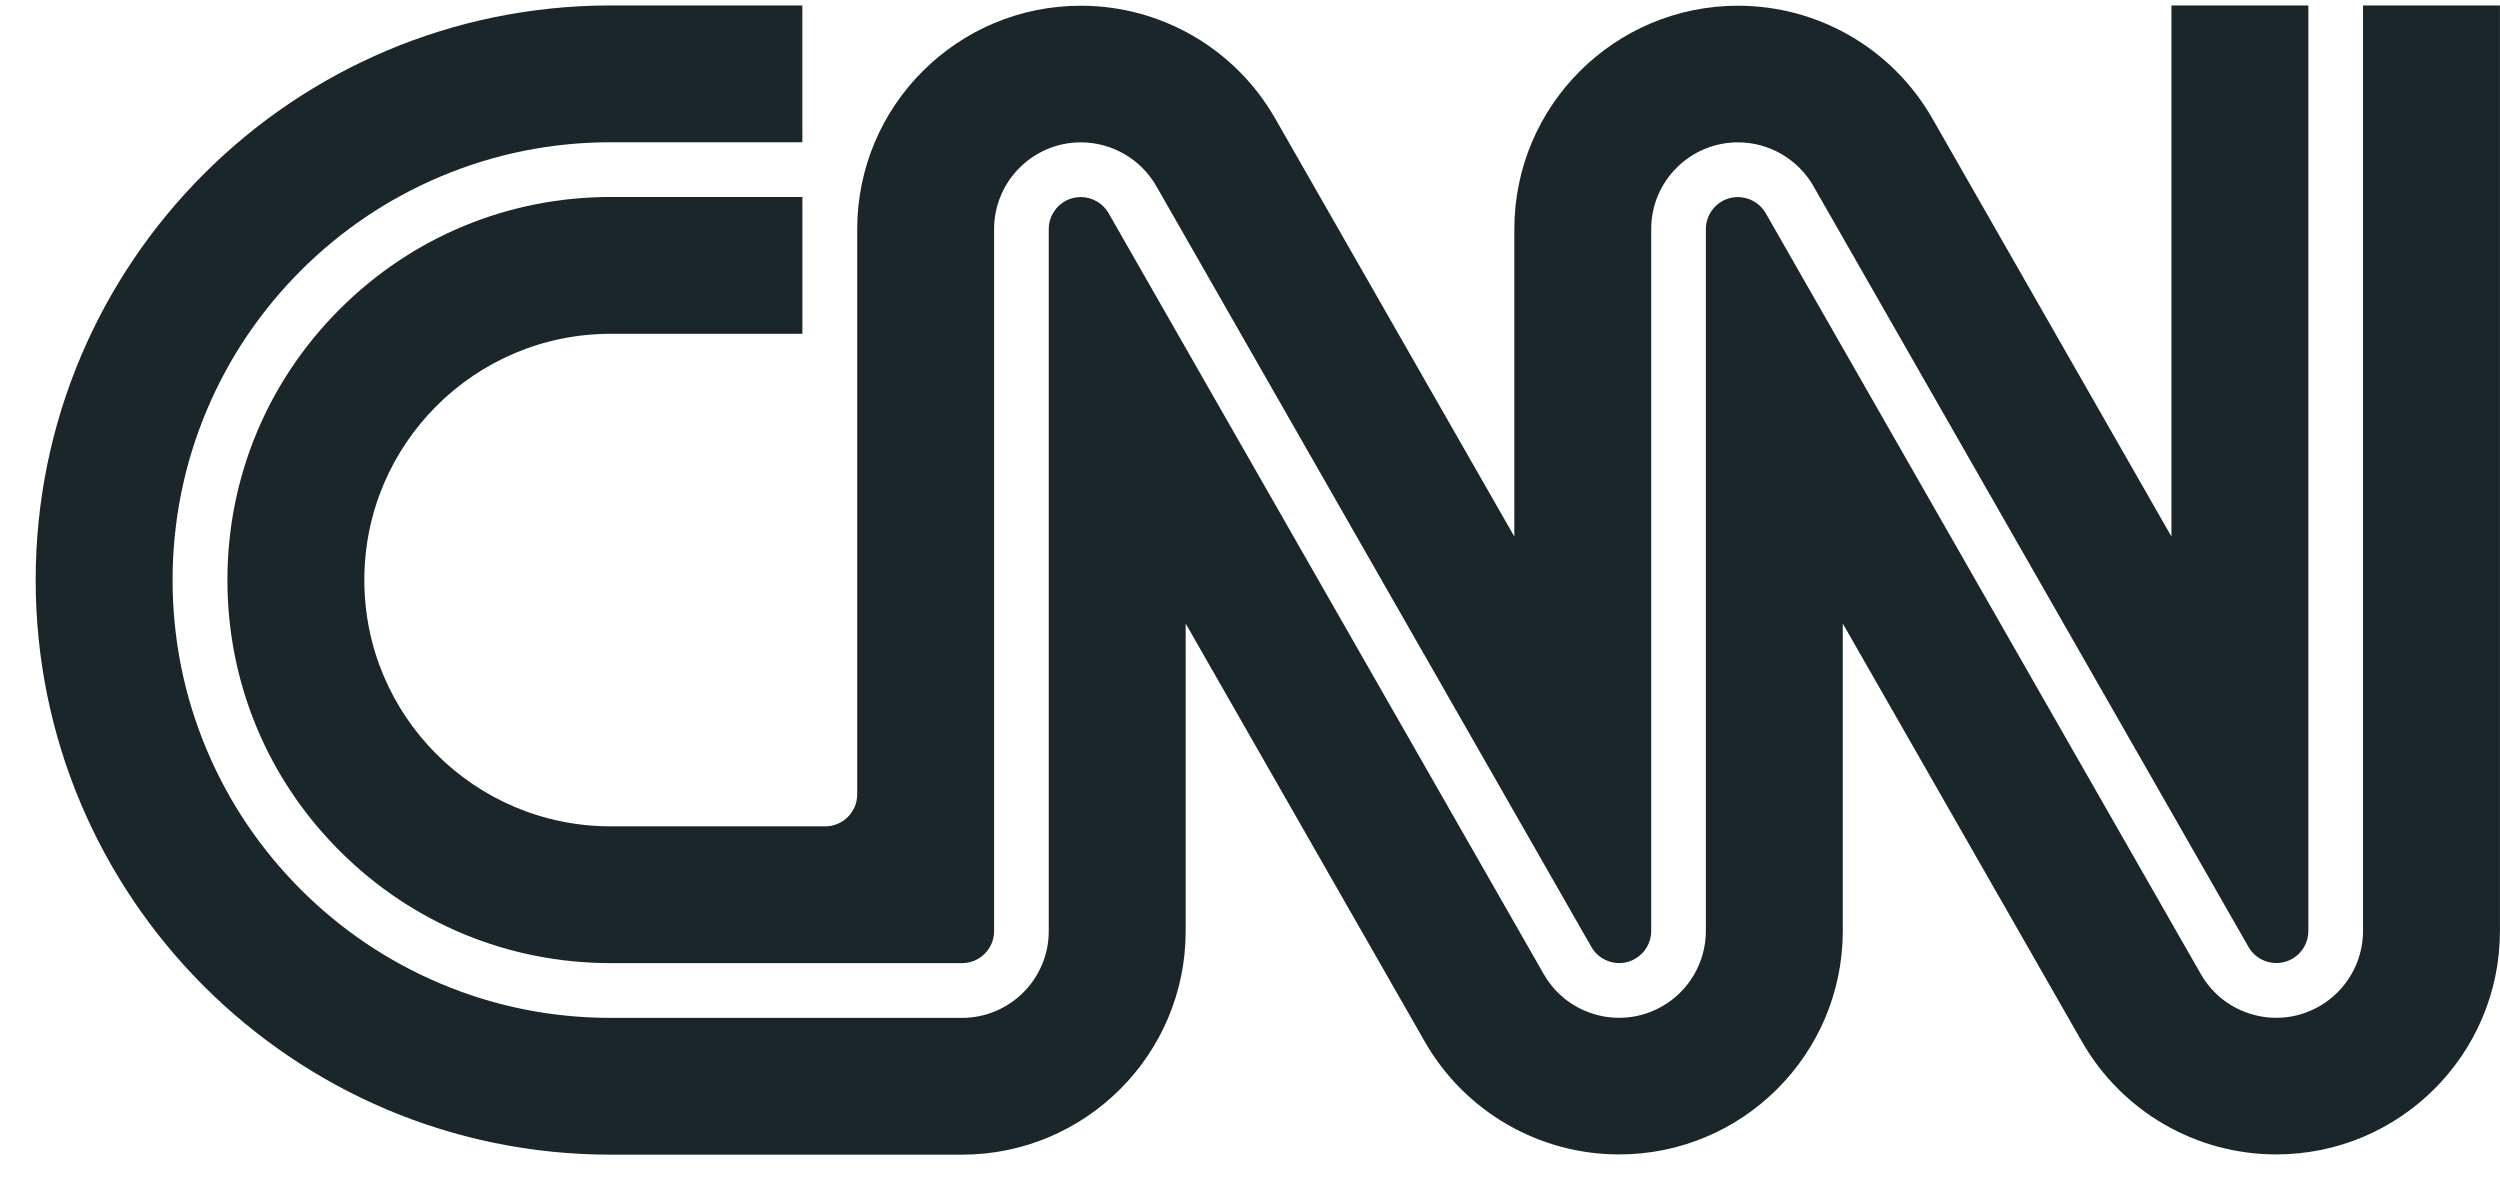
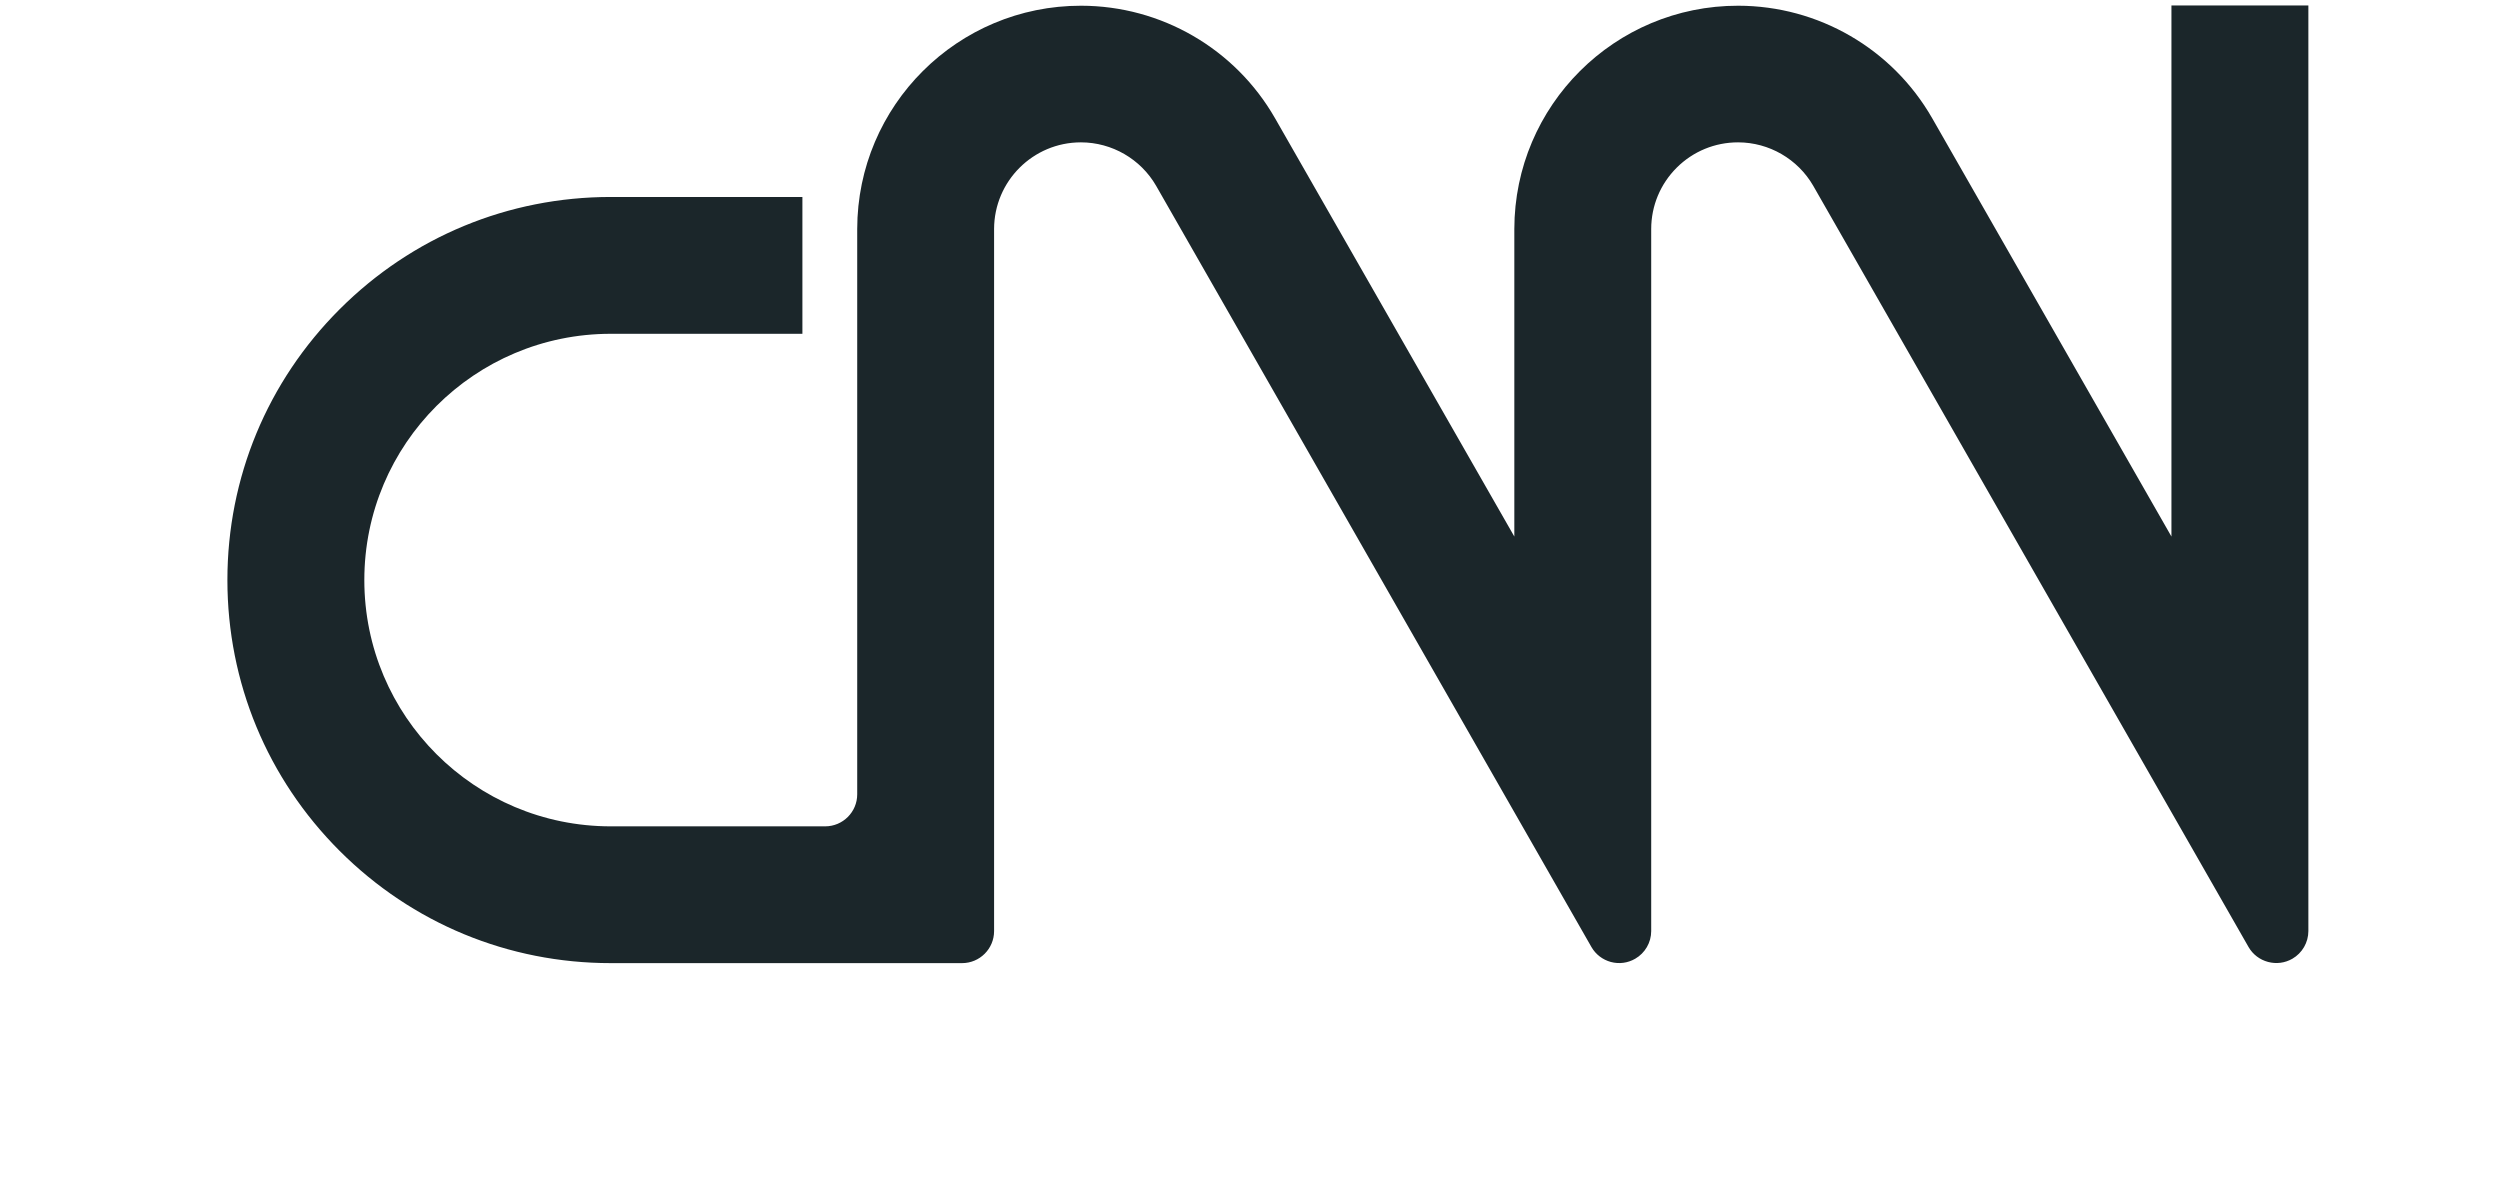
<svg xmlns="http://www.w3.org/2000/svg" width="52" height="25" viewBox="0 0 52 25" fill="none">
  <path d="M7.578 12.065C7.578 9.236 9.873 6.943 12.704 6.943H16.69V4.097H12.704C10.574 4.097 8.572 4.926 7.066 6.431C5.56 7.936 4.73 9.937 4.73 12.065C4.73 14.194 5.56 16.195 7.066 17.7C8.572 19.205 10.574 20.033 12.704 20.033H20.011C20.378 20.033 20.677 19.735 20.677 19.367V4.763C20.679 3.768 21.488 2.961 22.482 2.961C22.483 2.961 22.484 2.961 22.485 2.961C23.128 2.962 23.726 3.308 24.047 3.864L33.103 19.7C33.191 19.852 33.334 19.962 33.506 20.009C33.678 20.055 33.858 20.031 34.012 19.942C34.217 19.824 34.345 19.604 34.345 19.367V4.763C34.346 4.28 34.535 3.828 34.876 3.487C35.217 3.148 35.67 2.961 36.151 2.961C36.152 2.961 36.153 2.961 36.154 2.961C36.796 2.962 37.394 3.308 37.715 3.864L46.771 19.7C46.859 19.852 47.003 19.962 47.175 20.008C47.347 20.054 47.526 20.031 47.681 19.942C47.886 19.824 48.014 19.603 48.014 19.366V0.113H45.166V11.16L40.189 2.458C39.361 1.013 37.823 0.121 36.156 0.119C33.587 0.116 31.501 2.195 31.498 4.763V11.16L26.52 2.458C25.692 1.013 24.154 0.121 22.488 0.119C19.918 0.116 17.833 2.195 17.83 4.763V16.522C17.83 16.89 17.531 17.188 17.163 17.188H12.704C9.873 17.188 7.578 14.894 7.578 12.066L7.578 12.065Z" fill="#1B262A" />
-   <path d="M49.151 0.113V19.368C49.15 20.01 48.803 20.608 48.247 20.928C47.829 21.169 47.343 21.233 46.877 21.108C46.411 20.983 46.022 20.684 45.781 20.267L36.725 4.431C36.608 4.228 36.387 4.1 36.15 4.099H36.149C35.971 4.099 35.804 4.168 35.678 4.294C35.552 4.419 35.483 4.586 35.482 4.764V19.368C35.481 20.01 35.135 20.608 34.579 20.928C34.161 21.169 33.674 21.233 33.209 21.108C32.743 20.983 32.354 20.684 32.113 20.267L23.057 4.431C22.939 4.228 22.719 4.1 22.482 4.099H22.48C22.113 4.099 21.815 4.397 21.814 4.764V19.368C21.814 20.363 21.004 21.172 20.009 21.172H12.702C11.472 21.172 10.279 20.931 9.155 20.456C8.07 19.997 7.096 19.341 6.259 18.505C5.422 17.668 4.765 16.695 4.306 15.61C3.831 14.487 3.59 13.294 3.59 12.066C3.59 10.837 3.831 9.644 4.306 8.521C4.765 7.436 5.422 6.463 6.259 5.626C7.096 4.79 8.07 4.134 9.155 3.675C10.279 3.2 11.472 2.959 12.702 2.959H16.689V0.113H12.702C6.097 0.113 0.742 5.464 0.742 12.065C0.742 18.666 6.097 24.017 12.702 24.017H20.009C22.578 24.017 24.662 21.935 24.662 19.367V12.97L29.639 21.672C30.467 23.117 32.005 24.01 33.672 24.012C36.242 24.015 38.327 21.935 38.33 19.367V12.97L43.308 21.672C44.136 23.117 45.674 24.01 47.34 24.012C49.91 24.015 51.996 21.935 51.999 19.367V0.113H49.151H49.151Z" fill="#1B262A" />
</svg>